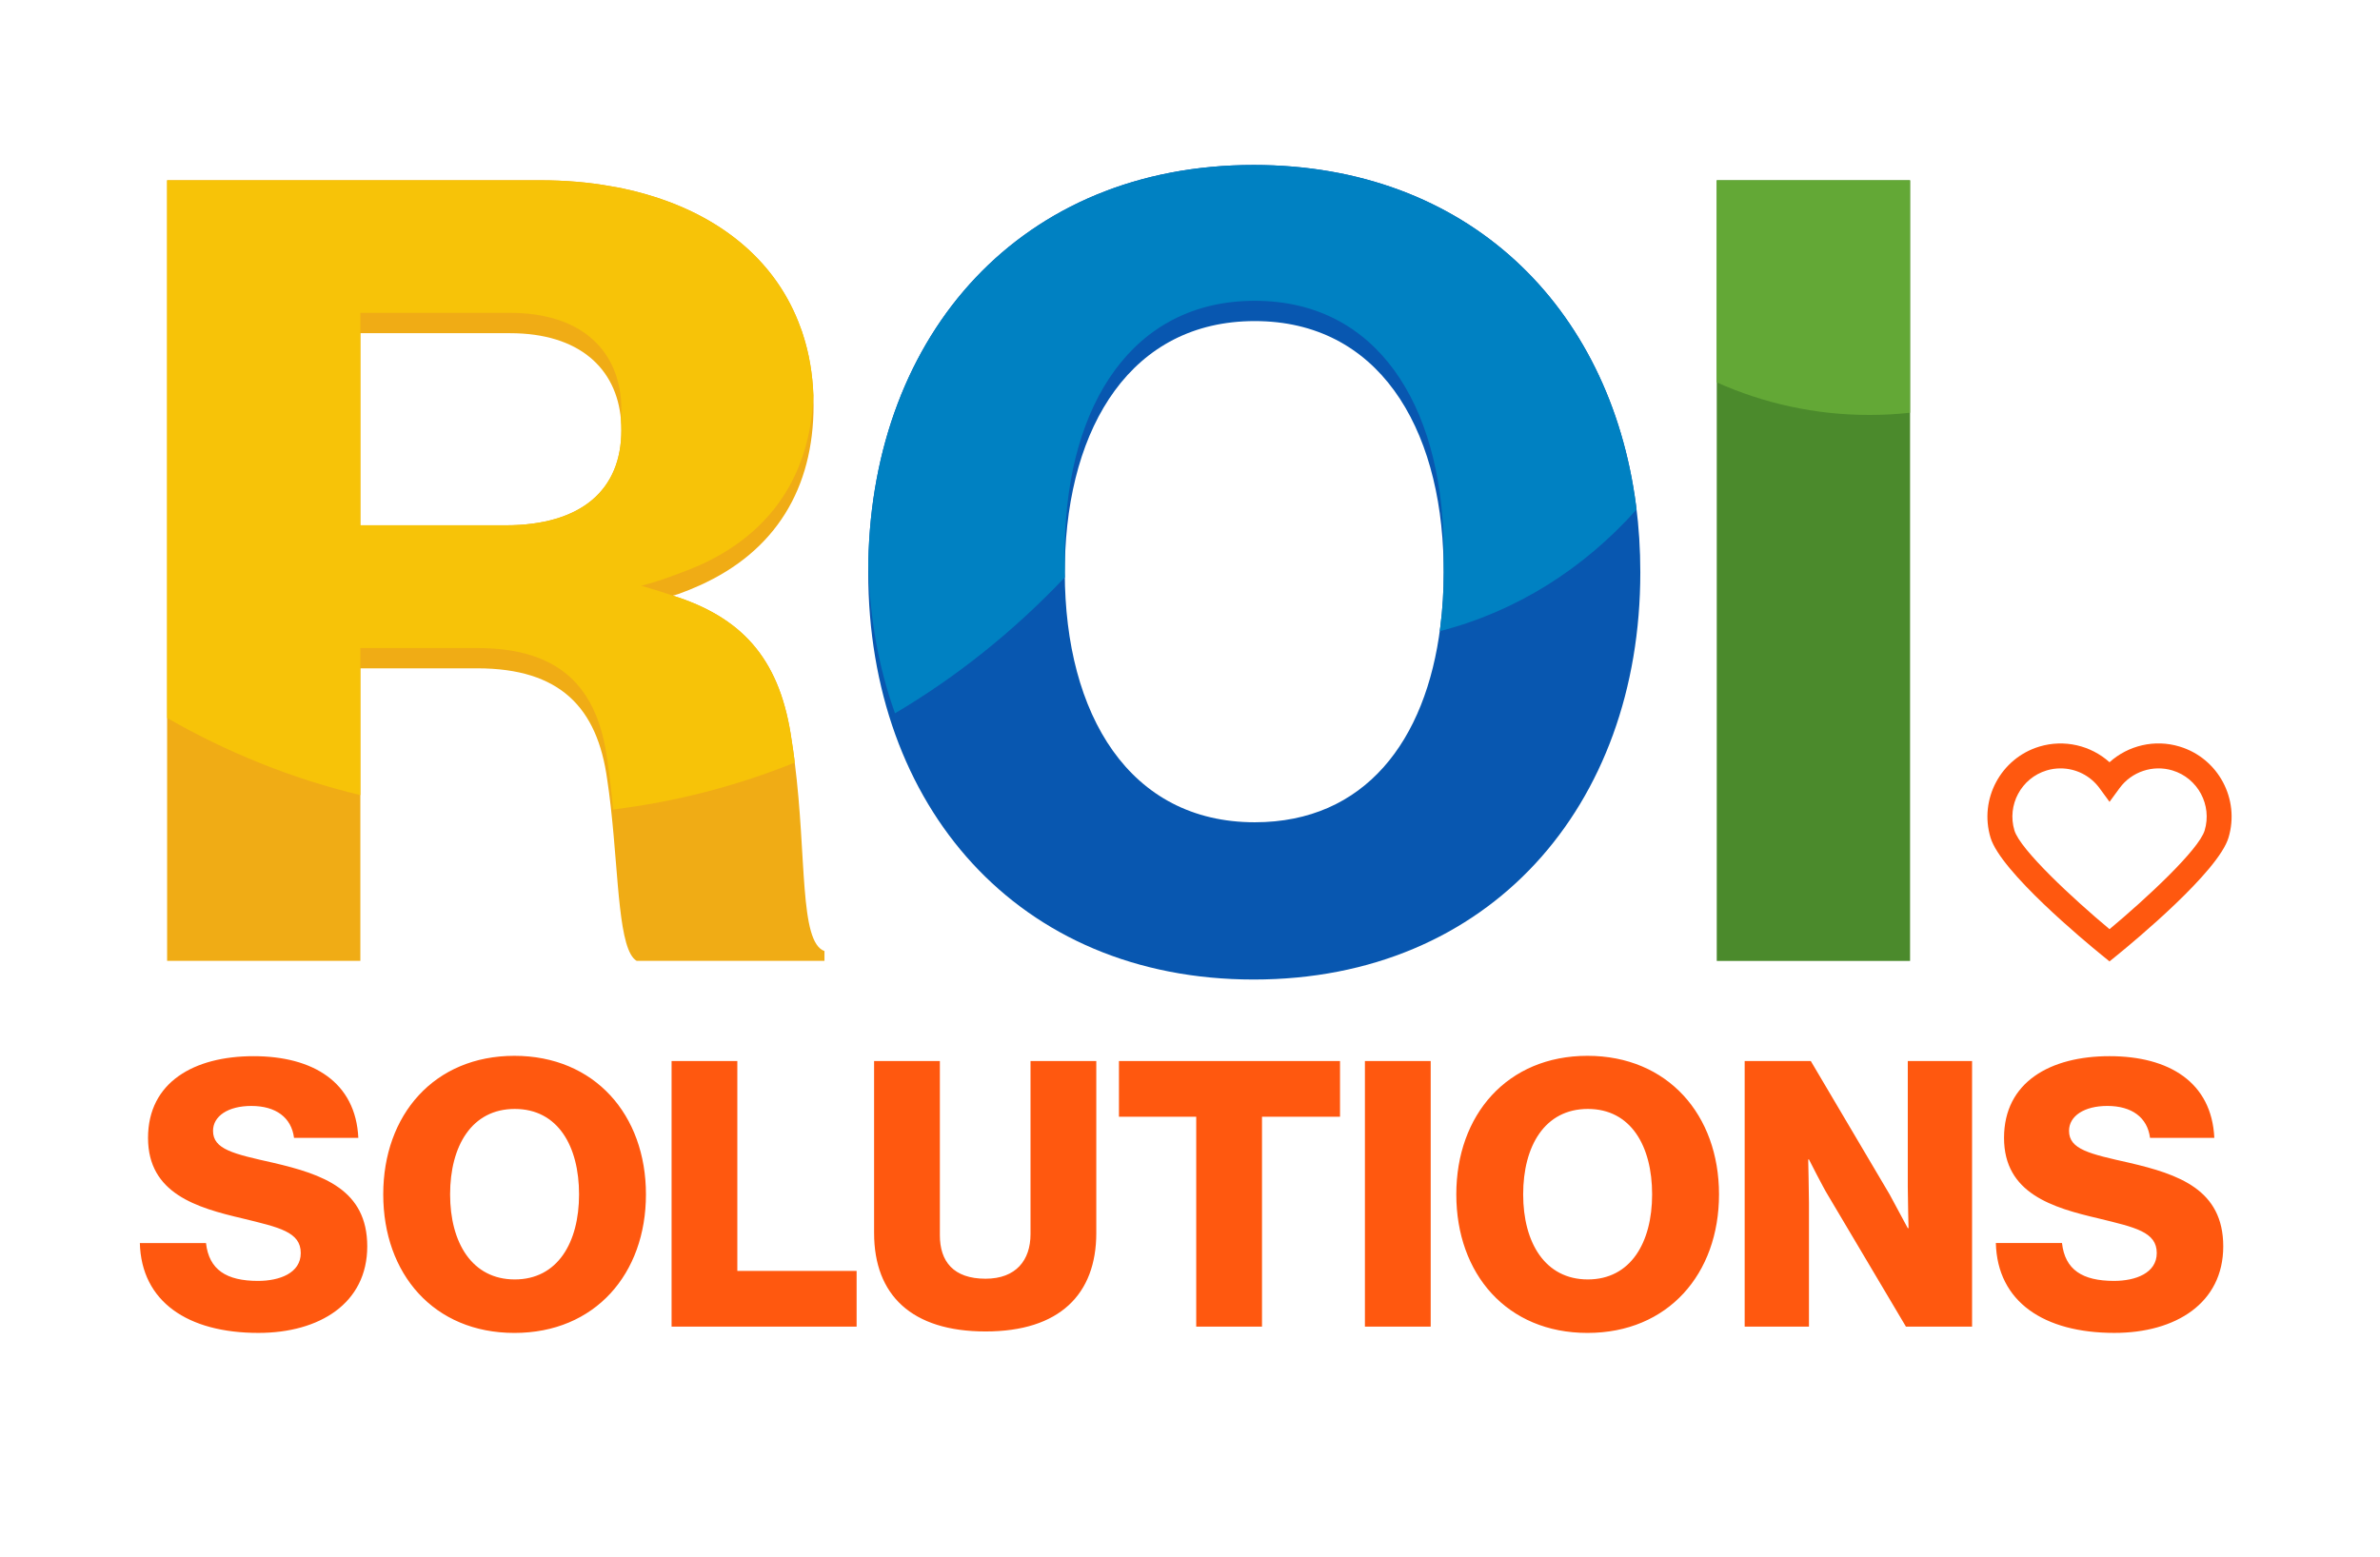
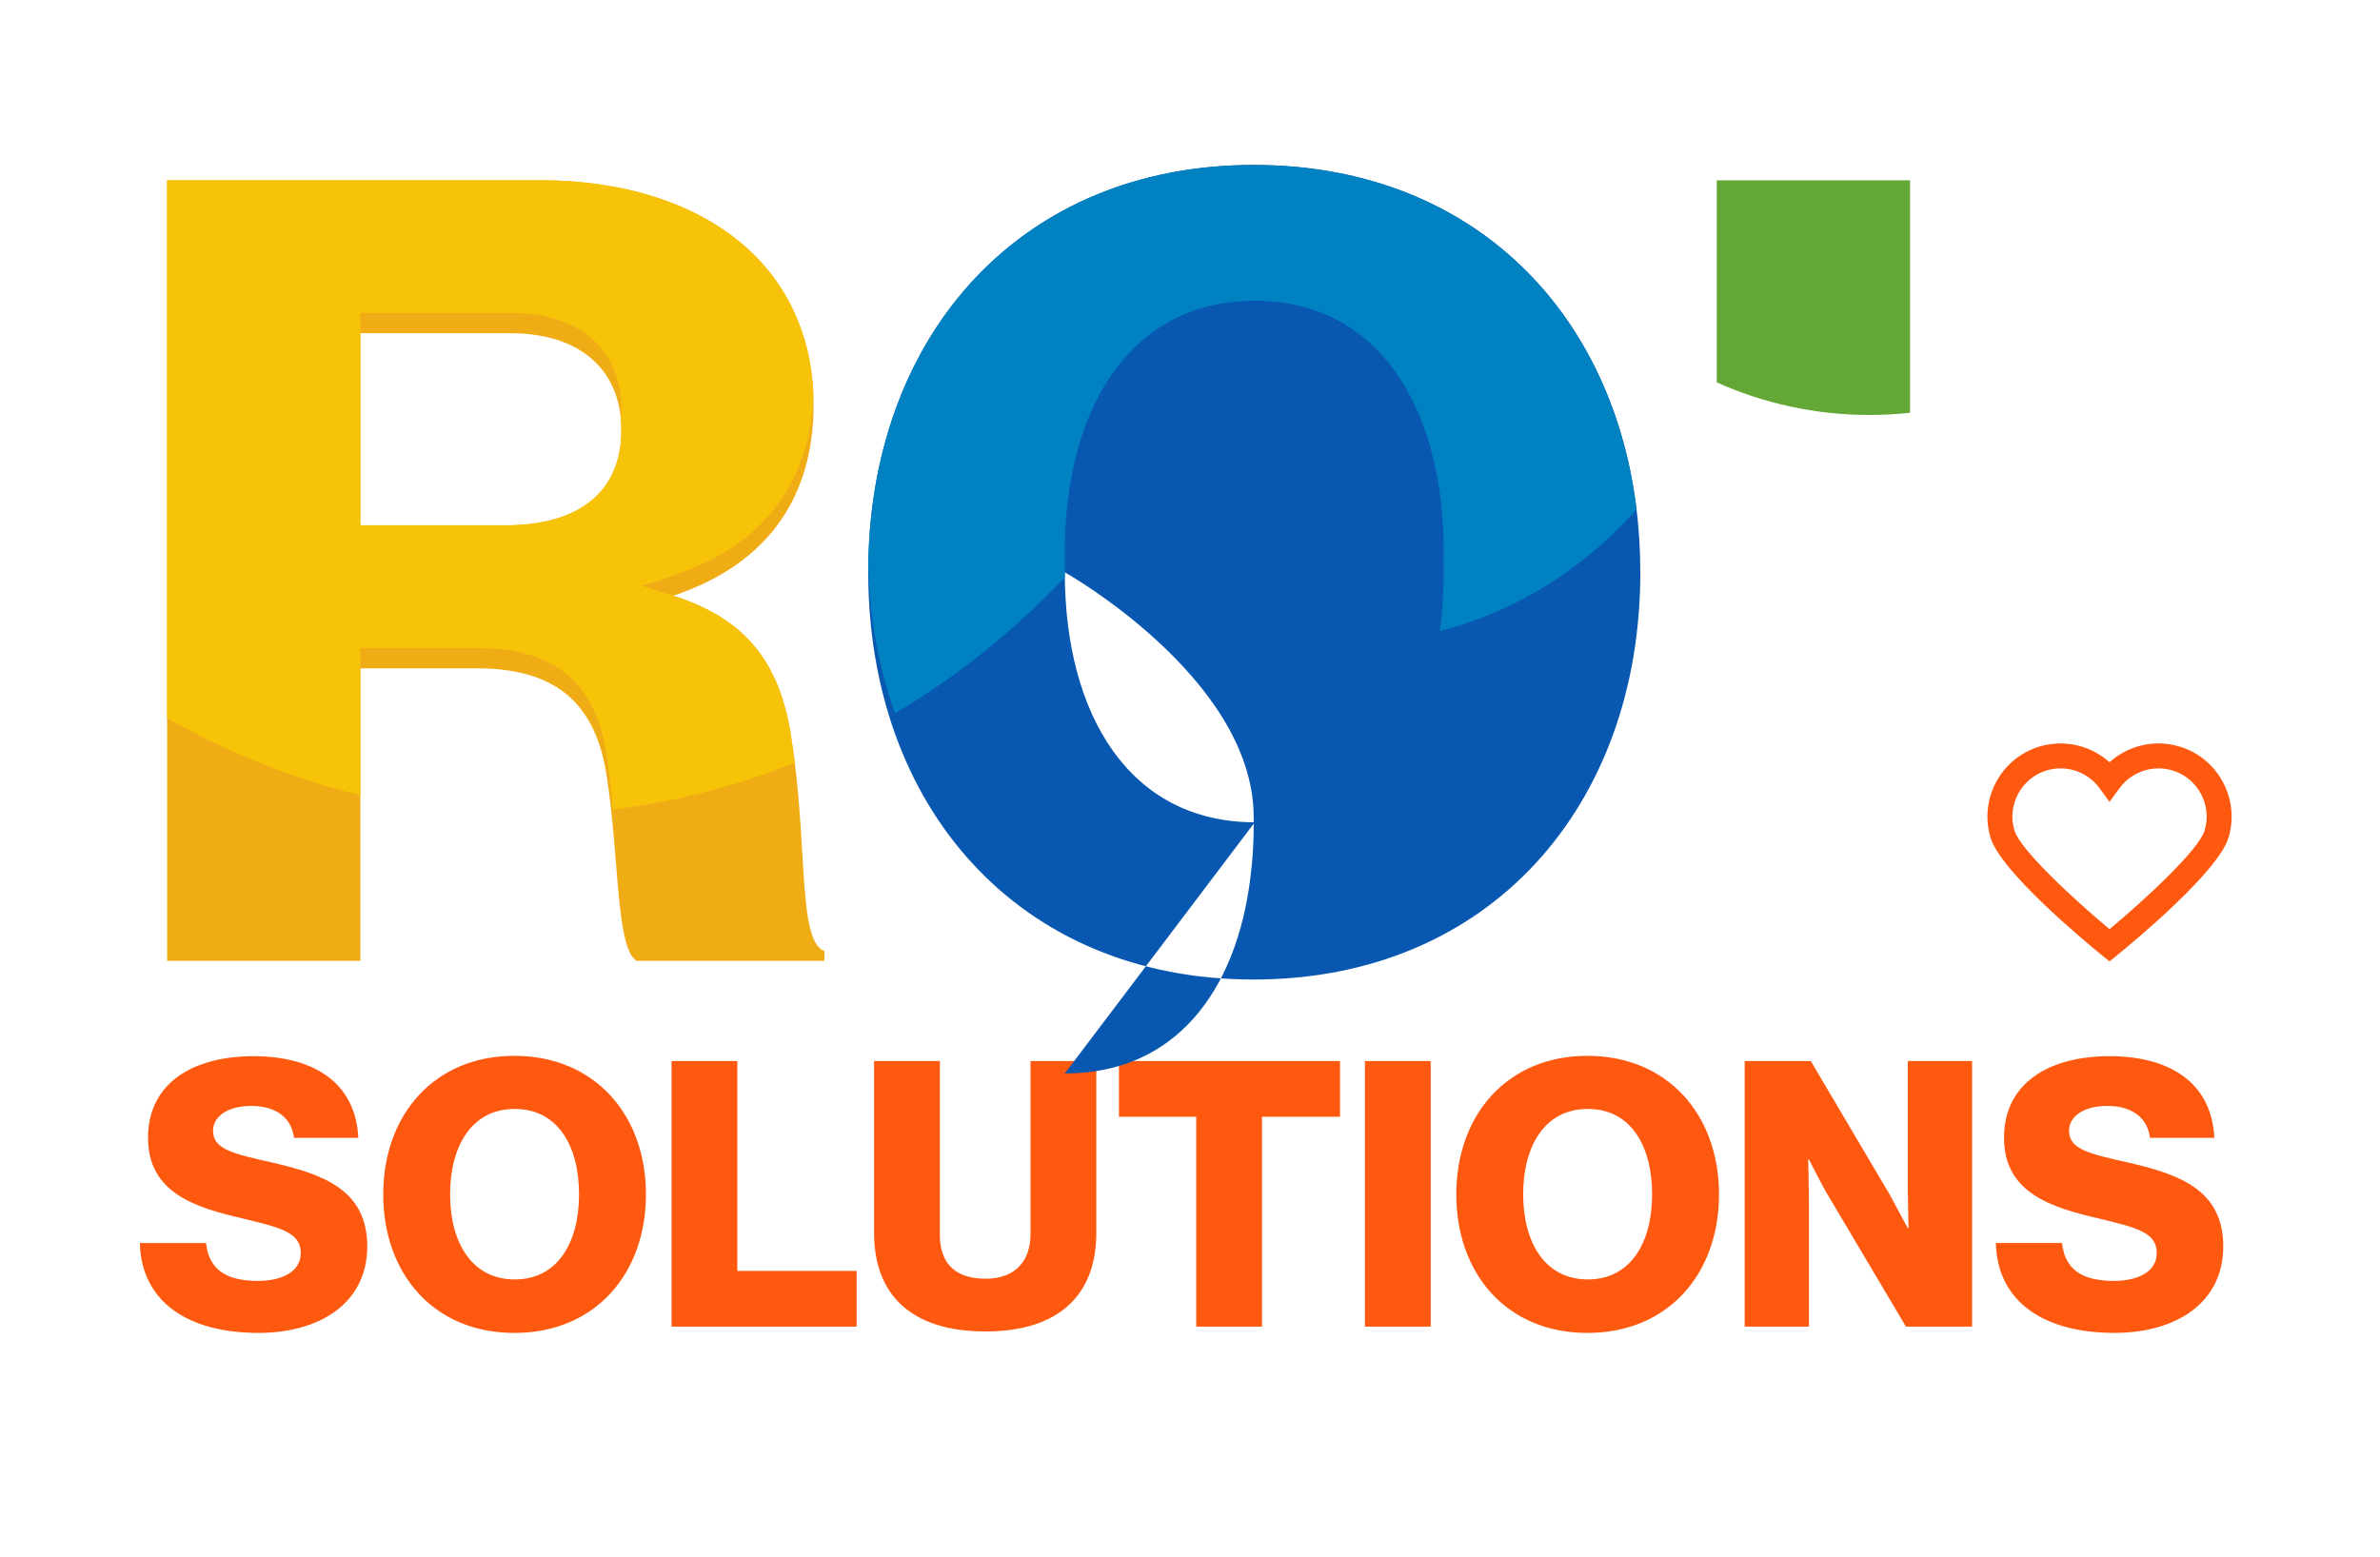
<svg xmlns="http://www.w3.org/2000/svg" id="roi-solutions" width="1024" height="670" viewBox="0 0 1024 670">
  <defs>
    <style>.cls-1{fill:#f7c308;}.cls-2{fill:#0081c2;}.cls-3{fill:#ff580f;}.cls-4{fill:#f0ac15;}.cls-5{fill:#0857b0;}.cls-6{fill:#63a836;}.cls-7{fill:#4b8a2c;}</style>
  </defs>
  <path class="cls-3" d="m60.17,534.98h28.46c1.28,11.51,8.79,16.3,22.38,16.3,9.27,0,18.39-3.36,18.39-11.99,0-9.11-9.27-11.03-24.94-14.87-19.83-4.64-40.77-10.71-40.77-34.69s19.83-35.17,45.4-35.17,43.96,11.19,45.08,35.17h-27.66c-1.12-8.79-7.83-13.75-18.38-13.75-9.91,0-16.47,4.32-16.47,10.71,0,7.99,8.79,9.91,25.9,13.75,21.26,4.96,40.45,11.51,40.45,35.97s-20.46,37.25-46.84,37.25c-30.38,0-50.36-13.43-51-38.69Zm104.72-20.94c0-34.21,21.91-59.63,56.43-59.63s56.6,25.42,56.6,59.63-21.91,59.63-56.6,59.63-56.43-25.42-56.43-59.63Zm84.25,0c0-20.78-9.12-36.77-27.66-36.77s-27.82,15.98-27.82,36.77,9.43,36.61,27.82,36.61,27.66-15.83,27.66-36.61Zm39.81-57.39h28.29v90.32h51.32v23.98h-79.61v-114.3Zm87.13,74.02v-74.02h28.3v74.98c0,11.19,5.76,18.71,19.66,18.71,13.11,0,19.34-7.99,19.34-19.18v-74.5h28.3v74.02c0,26.38-15.83,42.36-47.64,42.36s-47.96-15.67-47.96-42.36Zm138.6-50.04h-33.25v-23.98h95.12v23.98h-33.57v90.32h-28.3v-90.32Zm72.58-23.98h28.3v114.3h-28.3v-114.3Zm39.32,57.39c0-34.21,21.91-59.63,56.43-59.63s56.6,25.42,56.6,59.63-21.91,59.63-56.6,59.63-56.43-25.42-56.43-59.63Zm84.25,0c0-20.78-9.12-36.77-27.66-36.77s-27.82,15.98-27.82,36.77,9.43,36.61,27.82,36.61,27.66-15.83,27.66-36.61Zm39.81-57.39h28.46l33.9,57.39c1.75,3.2,7.83,14.55,7.83,14.55h.32s-.32-13.75-.32-17.74v-54.2h27.66v114.3h-28.46l-33.57-56.59c-1.92-3.04-8.15-15.35-8.15-15.35h-.32s.32,14.71.32,18.7v53.24h-27.66v-114.3Zm108.08,78.33h28.46c1.28,11.51,8.79,16.3,22.38,16.3,9.27,0,18.39-3.36,18.39-11.99,0-9.11-9.27-11.03-24.94-14.87-19.83-4.64-40.77-10.71-40.77-34.69s19.83-35.17,45.4-35.17,43.96,11.19,45.08,35.17h-27.66c-1.12-8.79-7.83-13.75-18.38-13.75-9.91,0-16.47,4.32-16.47,10.71,0,7.99,8.79,9.91,25.9,13.75,21.26,4.96,40.45,11.51,40.45,35.97s-20.46,37.25-46.84,37.25c-30.38,0-50.36-13.43-51-38.69Z" />
  <g>
    <path class="cls-3" d="m907.63,413.78l-3.39-2.76c-7.21-5.86-43.38-35.85-47.8-50.48-5.02-16.62,4.42-34.21,21.02-39.23,10.66-3.21,22.1-.51,30.16,6.74,8.06-7.25,19.49-9.99,30.17-6.74h0c16.6,5.02,26.04,22.61,21.02,39.23-4.42,14.63-40.6,44.62-47.81,50.48l-3.39,2.76Zm-21.08-83.08c-1.99,0-4,.28-5.98.88-10.94,3.31-17.15,14.91-13.85,25.85,2.51,8.28,25.13,29.3,40.91,42.47,15.78-13.17,38.41-34.18,40.92-42.47,3.3-10.94-2.91-22.54-13.85-25.85h0c-8.4-2.53-17.54.52-22.74,7.6l-4.33,5.92-4.33-5.92c-3.97-5.42-10.25-8.48-16.75-8.48Z" />
    <g>
      <g>
-         <rect class="cls-7" x="738.64" y="77.6" width="83.17" height="335.97" />
        <path class="cls-6" d="m738.62,77.59v86.98c20.22,9.04,42.4,14.02,65.63,14.02,5.94,0,11.79-.31,17.55-.96v-100.03h-83.18Z" />
      </g>
      <g>
-         <path class="cls-5" d="m703.91,217.49c-11.18-85.71-72.52-146.49-164.52-146.49-99.9,0-163.82,72.44-165.79,170.64v.48c-.04,1.4-.04,2.79-.04,4.19,0,100.56,64.36,175.26,165.83,175.26s166.36-74.71,166.36-175.26c0-9.87-.61-19.47-1.83-28.82Zm-164.04,136.4c-53.97,0-81.65-46.37-81.74-107.37v-.22c0-1.31,0-2.62.04-3.93,1.18-59.16,28.86-104.18,81.69-104.18s80.12,45.02,81.26,104.18c.04,1.31.04,2.62.04,3.93,0,8.03-.48,15.85-1.44,23.32-6.11,49.25-32.53,84.27-79.86,84.27Z" />
+         <path class="cls-5" d="m703.91,217.49c-11.18-85.71-72.52-146.49-164.52-146.49-99.9,0-163.82,72.44-165.79,170.64v.48c-.04,1.4-.04,2.79-.04,4.19,0,100.56,64.36,175.26,165.83,175.26s166.36-74.71,166.36-175.26c0-9.87-.61-19.47-1.83-28.82Zm-164.04,136.4c-53.97,0-81.65-46.37-81.74-107.37v-.22s80.12,45.02,81.26,104.18c.04,1.31.04,2.62.04,3.93,0,8.03-.48,15.85-1.44,23.32-6.11,49.25-32.53,84.27-79.86,84.27Z" />
        <path class="cls-2" d="m703.91,217.49c-11.18-85.71-72.52-146.49-164.52-146.49-99.9,0-163.82,72.44-165.79,170.64v.61c.44,23.23,4.41,45.02,11.48,64.75,26.81-15.85,51.39-35.63,73.09-58.55-.04-.65-.04-1.27-.04-1.92v-.22c0-1.31,0-2.62.04-3.93v-.57c-.04-1.31-.04-2.66-.04-4.02v-.22c0-1.31,0-2.62.04-3.93,1.18-59.16,28.86-104.18,81.69-104.18s80.12,45.02,81.26,104.18c.04,1.31.04,2.62.04,3.93,0,1.44,0,2.84-.04,4.24v.57c.04,1.31.04,2.62.04,3.93,0,8.03-.48,15.85-1.44,23.32-.09.65-.17,1.35-.26,2.01,32.83-8.38,62-26.9,84.66-52.35-.04-.61-.13-1.18-.22-1.79Z" />
      </g>
      <g>
        <path class="cls-4" d="m341.93,328.21c-.04-.6-.13-1.23-.21-1.83-.3-2.59-.72-5.14-1.11-7.74-4.68-33.37-19.72-51.69-48.84-61.55l-2.25-.72,2.25-.68c3.23-1.15,6.29-2.38,9.18-3.7,32.86-14.75,49.09-41.87,49.09-77.62,0-1.4-.04-2.76-.09-4.12v-.09c-.34-9.31-1.83-17.98-4.42-25.97-.34-1.11-.72-2.25-1.15-3.32-9.95-27.54-32.69-46.59-62.74-56.15-2.89-.93-5.82-1.74-8.84-2.51-3.23-.77-6.5-1.49-9.9-2.04-9.61-1.74-19.77-2.59-30.35-2.59H71.9v335.96h83.14v-125.9h50.28c35.7,0,51.69,16.87,55.94,47.9.55,3.61,1.02,7.31,1.45,11.01.09.64.13,1.27.21,1.91,3.32,29.88,3.23,60.53,11.01,65.08h80.8v-4.21c-10.88-3.95-7.61-40.64-12.79-81.14Zm-124.41-102.14h-62.48v-82.67h64.4c29.88,0,45.82,15.22,47.73,37.19v.13c.13,1.49.17,2.98.17,4.51,0,25.38-16.92,40.85-49.82,40.85Z" />
        <path class="cls-1" d="m300.96,243.29c31.37-14.11,47.61-39.49,49.01-73.02v-.09c-.34-9.31-1.83-17.98-4.42-25.97-.34-1.11-.72-2.25-1.15-3.32-9.95-27.54-32.69-46.59-62.74-56.15-2.89-.93-5.82-1.74-8.84-2.51-3.23-.77-6.5-1.49-9.9-2.04-9.61-1.74-19.77-2.59-30.35-2.59H71.9v231.4c25.89,14.88,53.77,26.14,83.14,33.2v-63.29h50.28c35.7,0,51.69,16.92,55.94,47.9.55,3.61,1.02,7.35,1.45,11.05.38,3.53.77,7.01,1.06,10.54,27.2-3.36,53.43-10.2,78.17-20.19-.04-.6-.13-1.23-.21-1.83-.3-2.59-.72-5.14-1.11-7.74-4.68-33.37-19.72-51.69-48.84-61.55l-2.25-.72c-7.46-2.57-13.64-4.25-13.64-4.25,4.93-1.27,9.82-2.89,14.58-4.68,3.53-1.32,7.06-2.64,10.5-4.17Zm-33.62-58.06c0,25.38-16.92,40.85-49.82,40.85h-62.48v-91.43h64.4c29.88,0,45.82,15.26,47.73,37.23v.13c.13,1.45.17,2.93.17,4.46,0,1.4-.04,2.76-.17,4.12v.13c.13,1.49.17,2.98.17,4.51Z" />
      </g>
    </g>
  </g>
</svg>